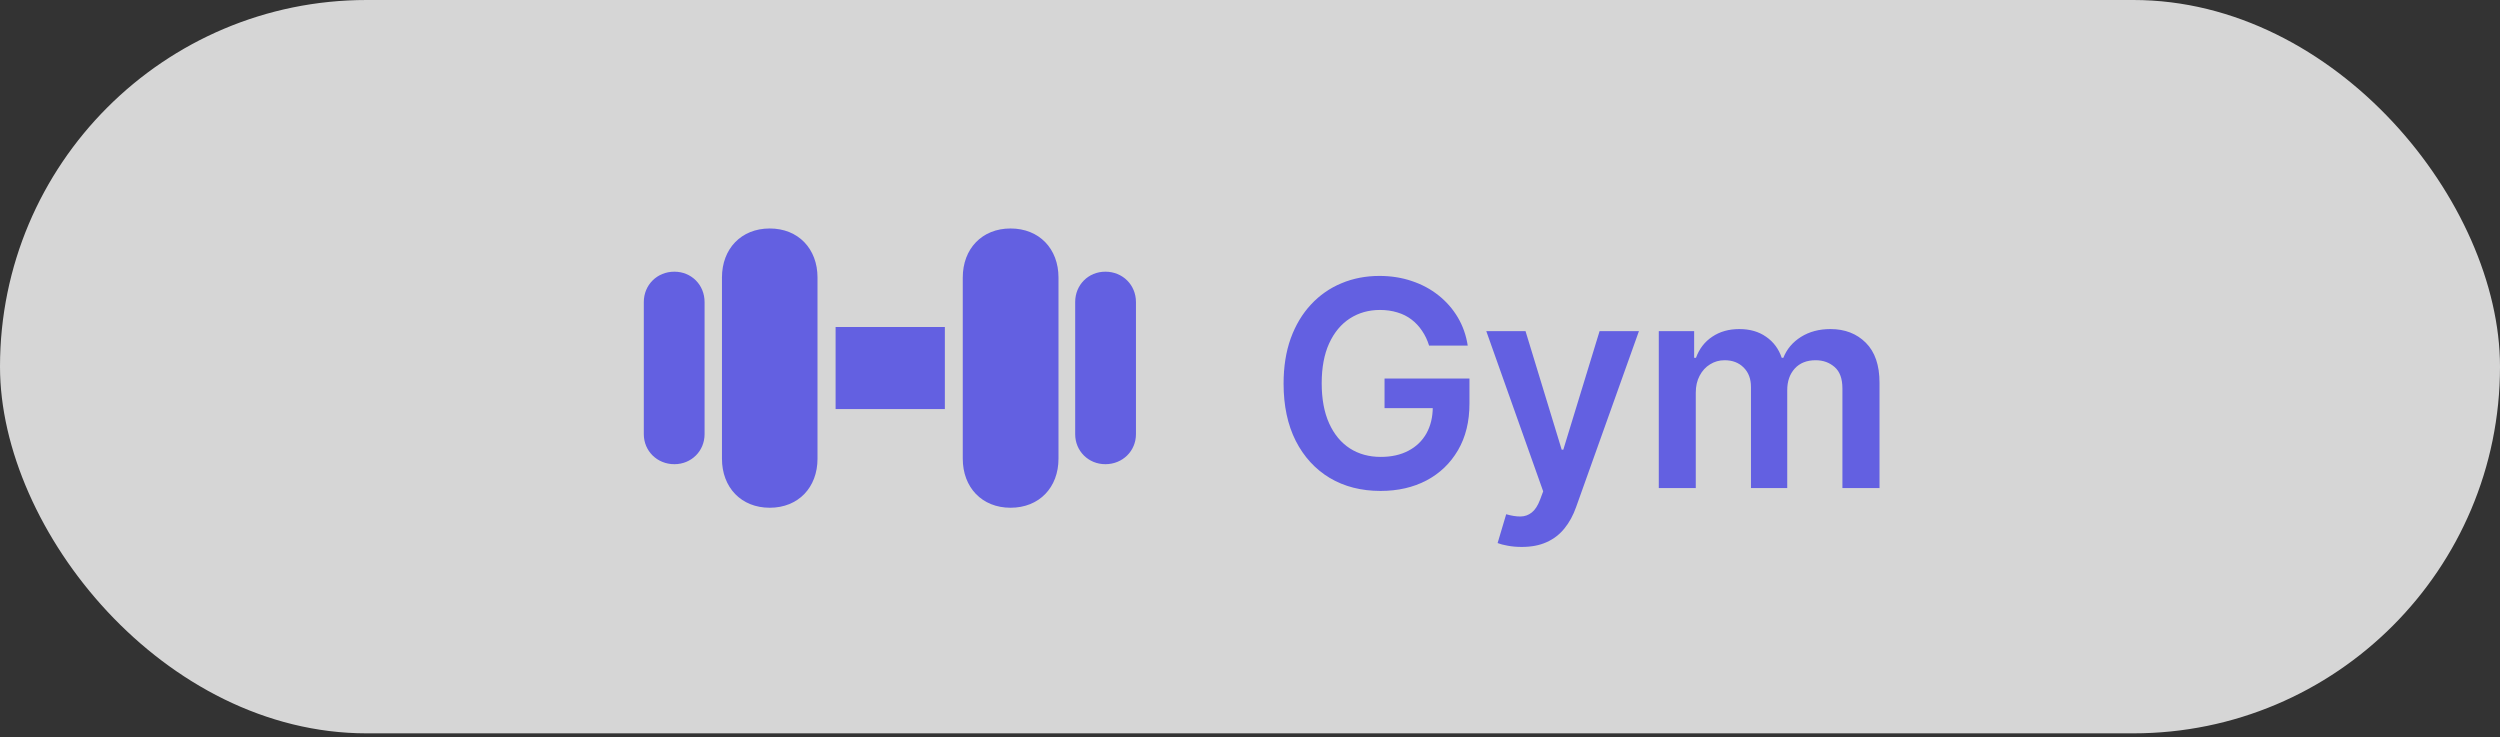
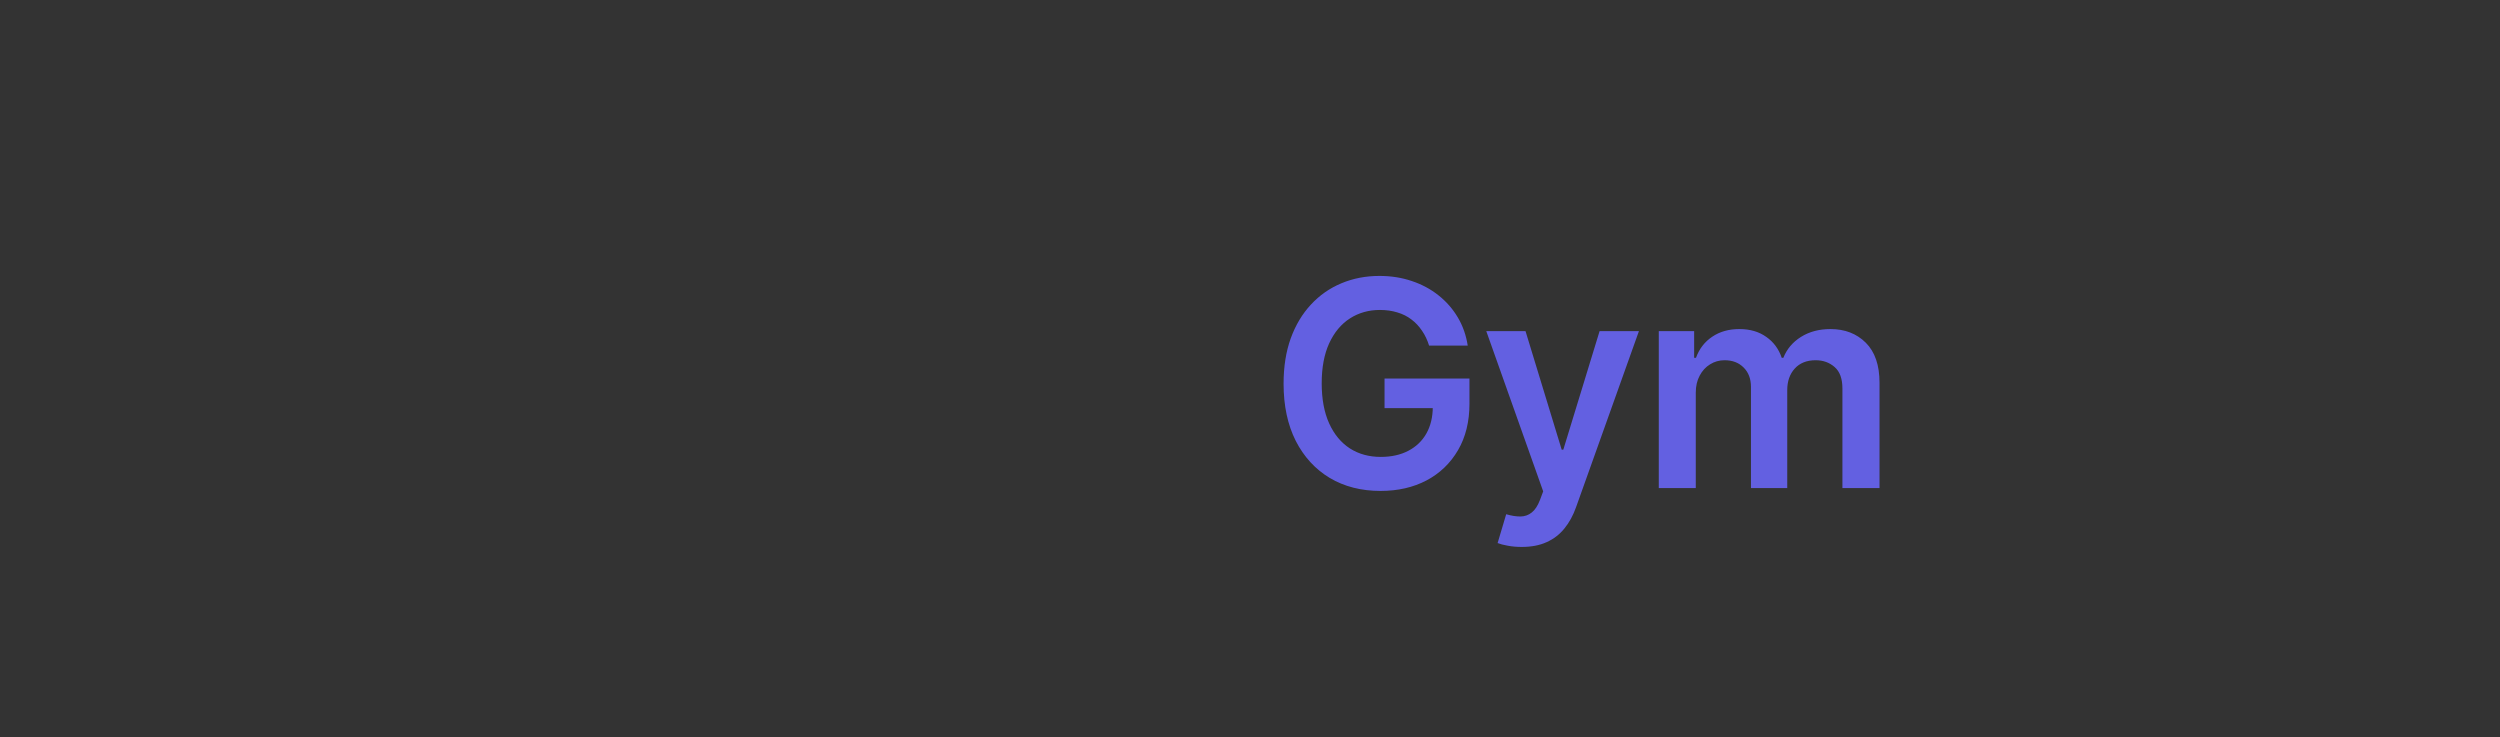
<svg xmlns="http://www.w3.org/2000/svg" width="278" height="82" viewBox="0 0 278 82" fill="none">
  <rect x="0" y="0" width="278" height="82" fill="#333333" stroke="none" />
-   <rect width="278" height="81.548" rx="40.774" fill="white" fill-opacity="0.8" />
-   <path d="M85.595 56.461C82.411 56.461 80.282 54.196 80.282 51.012V30.856C80.282 27.672 82.411 25.407 85.595 25.407C88.779 25.407 90.907 27.672 90.907 30.856V51.012C90.907 54.196 88.779 56.461 85.595 56.461ZM112.372 56.461C109.189 56.461 107.06 54.196 107.06 51.012V30.856C107.06 27.672 109.189 25.407 112.372 25.407C115.575 25.407 117.704 27.672 117.704 30.856V51.012C117.704 54.196 115.575 56.461 112.372 56.461ZM74.99 51.618C73.075 51.618 71.591 50.153 71.591 48.278V33.59C71.591 31.676 73.075 30.211 74.99 30.211C76.884 30.211 78.349 31.676 78.349 33.59V48.278C78.349 50.153 76.884 51.618 74.99 51.618ZM122.919 51.618C121.025 51.618 119.56 50.153 119.56 48.278V33.59C119.56 31.676 121.025 30.211 122.919 30.211C124.833 30.211 126.318 31.676 126.318 33.59V48.278C126.318 50.153 124.833 51.618 122.919 51.618ZM92.919 45.485V36.364H105.068V45.485H92.919Z" fill="#6360E1" />
  <path d="M158.916 38.433C158.726 37.819 158.465 37.27 158.132 36.785C157.806 36.293 157.412 35.872 156.95 35.524C156.495 35.175 155.973 34.914 155.382 34.74C154.791 34.558 154.147 34.467 153.45 34.467C152.2 34.467 151.086 34.782 150.109 35.41C149.132 36.039 148.363 36.963 147.802 38.183C147.249 39.395 146.973 40.872 146.973 42.615C146.973 44.372 147.249 45.861 147.802 47.081C148.355 48.3 149.124 49.228 150.109 49.865C151.094 50.494 152.238 50.808 153.541 50.808C154.723 50.808 155.745 50.581 156.609 50.126C157.48 49.672 158.151 49.028 158.62 48.194C159.09 47.353 159.325 46.369 159.325 45.24L160.279 45.388H153.961V42.092H163.404V44.888C163.404 46.88 162.98 48.603 162.132 50.058C161.283 51.513 160.117 52.634 158.632 53.422C157.147 54.202 155.442 54.592 153.518 54.592C151.374 54.592 149.492 54.111 147.87 53.149C146.257 52.179 144.995 50.804 144.086 49.024C143.185 47.236 142.734 45.115 142.734 42.66C142.734 40.782 142.999 39.103 143.529 37.626C144.067 36.149 144.817 34.895 145.779 33.865C146.742 32.827 147.87 32.039 149.166 31.501C150.461 30.956 151.87 30.683 153.393 30.683C154.681 30.683 155.882 30.872 156.995 31.251C158.109 31.622 159.098 32.153 159.961 32.842C160.832 33.532 161.548 34.35 162.109 35.297C162.67 36.244 163.037 37.289 163.211 38.433H158.916ZM169.216 60.819C168.656 60.819 168.137 60.774 167.659 60.683C167.19 60.6 166.815 60.501 166.534 60.388L167.489 57.183C168.087 57.357 168.621 57.441 169.091 57.433C169.561 57.425 169.974 57.278 170.33 56.99C170.693 56.709 171 56.24 171.25 55.581L171.602 54.638L165.273 36.819H169.637L173.659 50.001H173.841L177.875 36.819H182.25L175.262 56.388C174.936 57.312 174.504 58.103 173.966 58.763C173.428 59.429 172.769 59.937 171.989 60.285C171.216 60.641 170.292 60.819 169.216 60.819ZM184.457 54.274V36.819H188.389V39.785H188.593C188.957 38.785 189.559 38.005 190.4 37.444C191.241 36.876 192.245 36.592 193.411 36.592C194.593 36.592 195.589 36.88 196.4 37.456C197.218 38.024 197.794 38.8 198.127 39.785H198.309C198.695 38.816 199.347 38.043 200.264 37.467C201.188 36.884 202.283 36.592 203.548 36.592C205.154 36.592 206.464 37.1 207.48 38.115C208.495 39.13 209.002 40.611 209.002 42.558V54.274H204.877V43.194C204.877 42.111 204.589 41.319 204.014 40.819C203.438 40.312 202.733 40.058 201.9 40.058C200.908 40.058 200.131 40.369 199.57 40.99C199.017 41.603 198.741 42.403 198.741 43.388V54.274H194.707V43.024C194.707 42.122 194.434 41.403 193.889 40.865C193.351 40.327 192.646 40.058 191.775 40.058C191.184 40.058 190.646 40.209 190.161 40.513C189.676 40.808 189.29 41.228 189.002 41.774C188.714 42.312 188.57 42.941 188.57 43.66V54.274H184.457Z" fill="#6360E1" />
</svg>